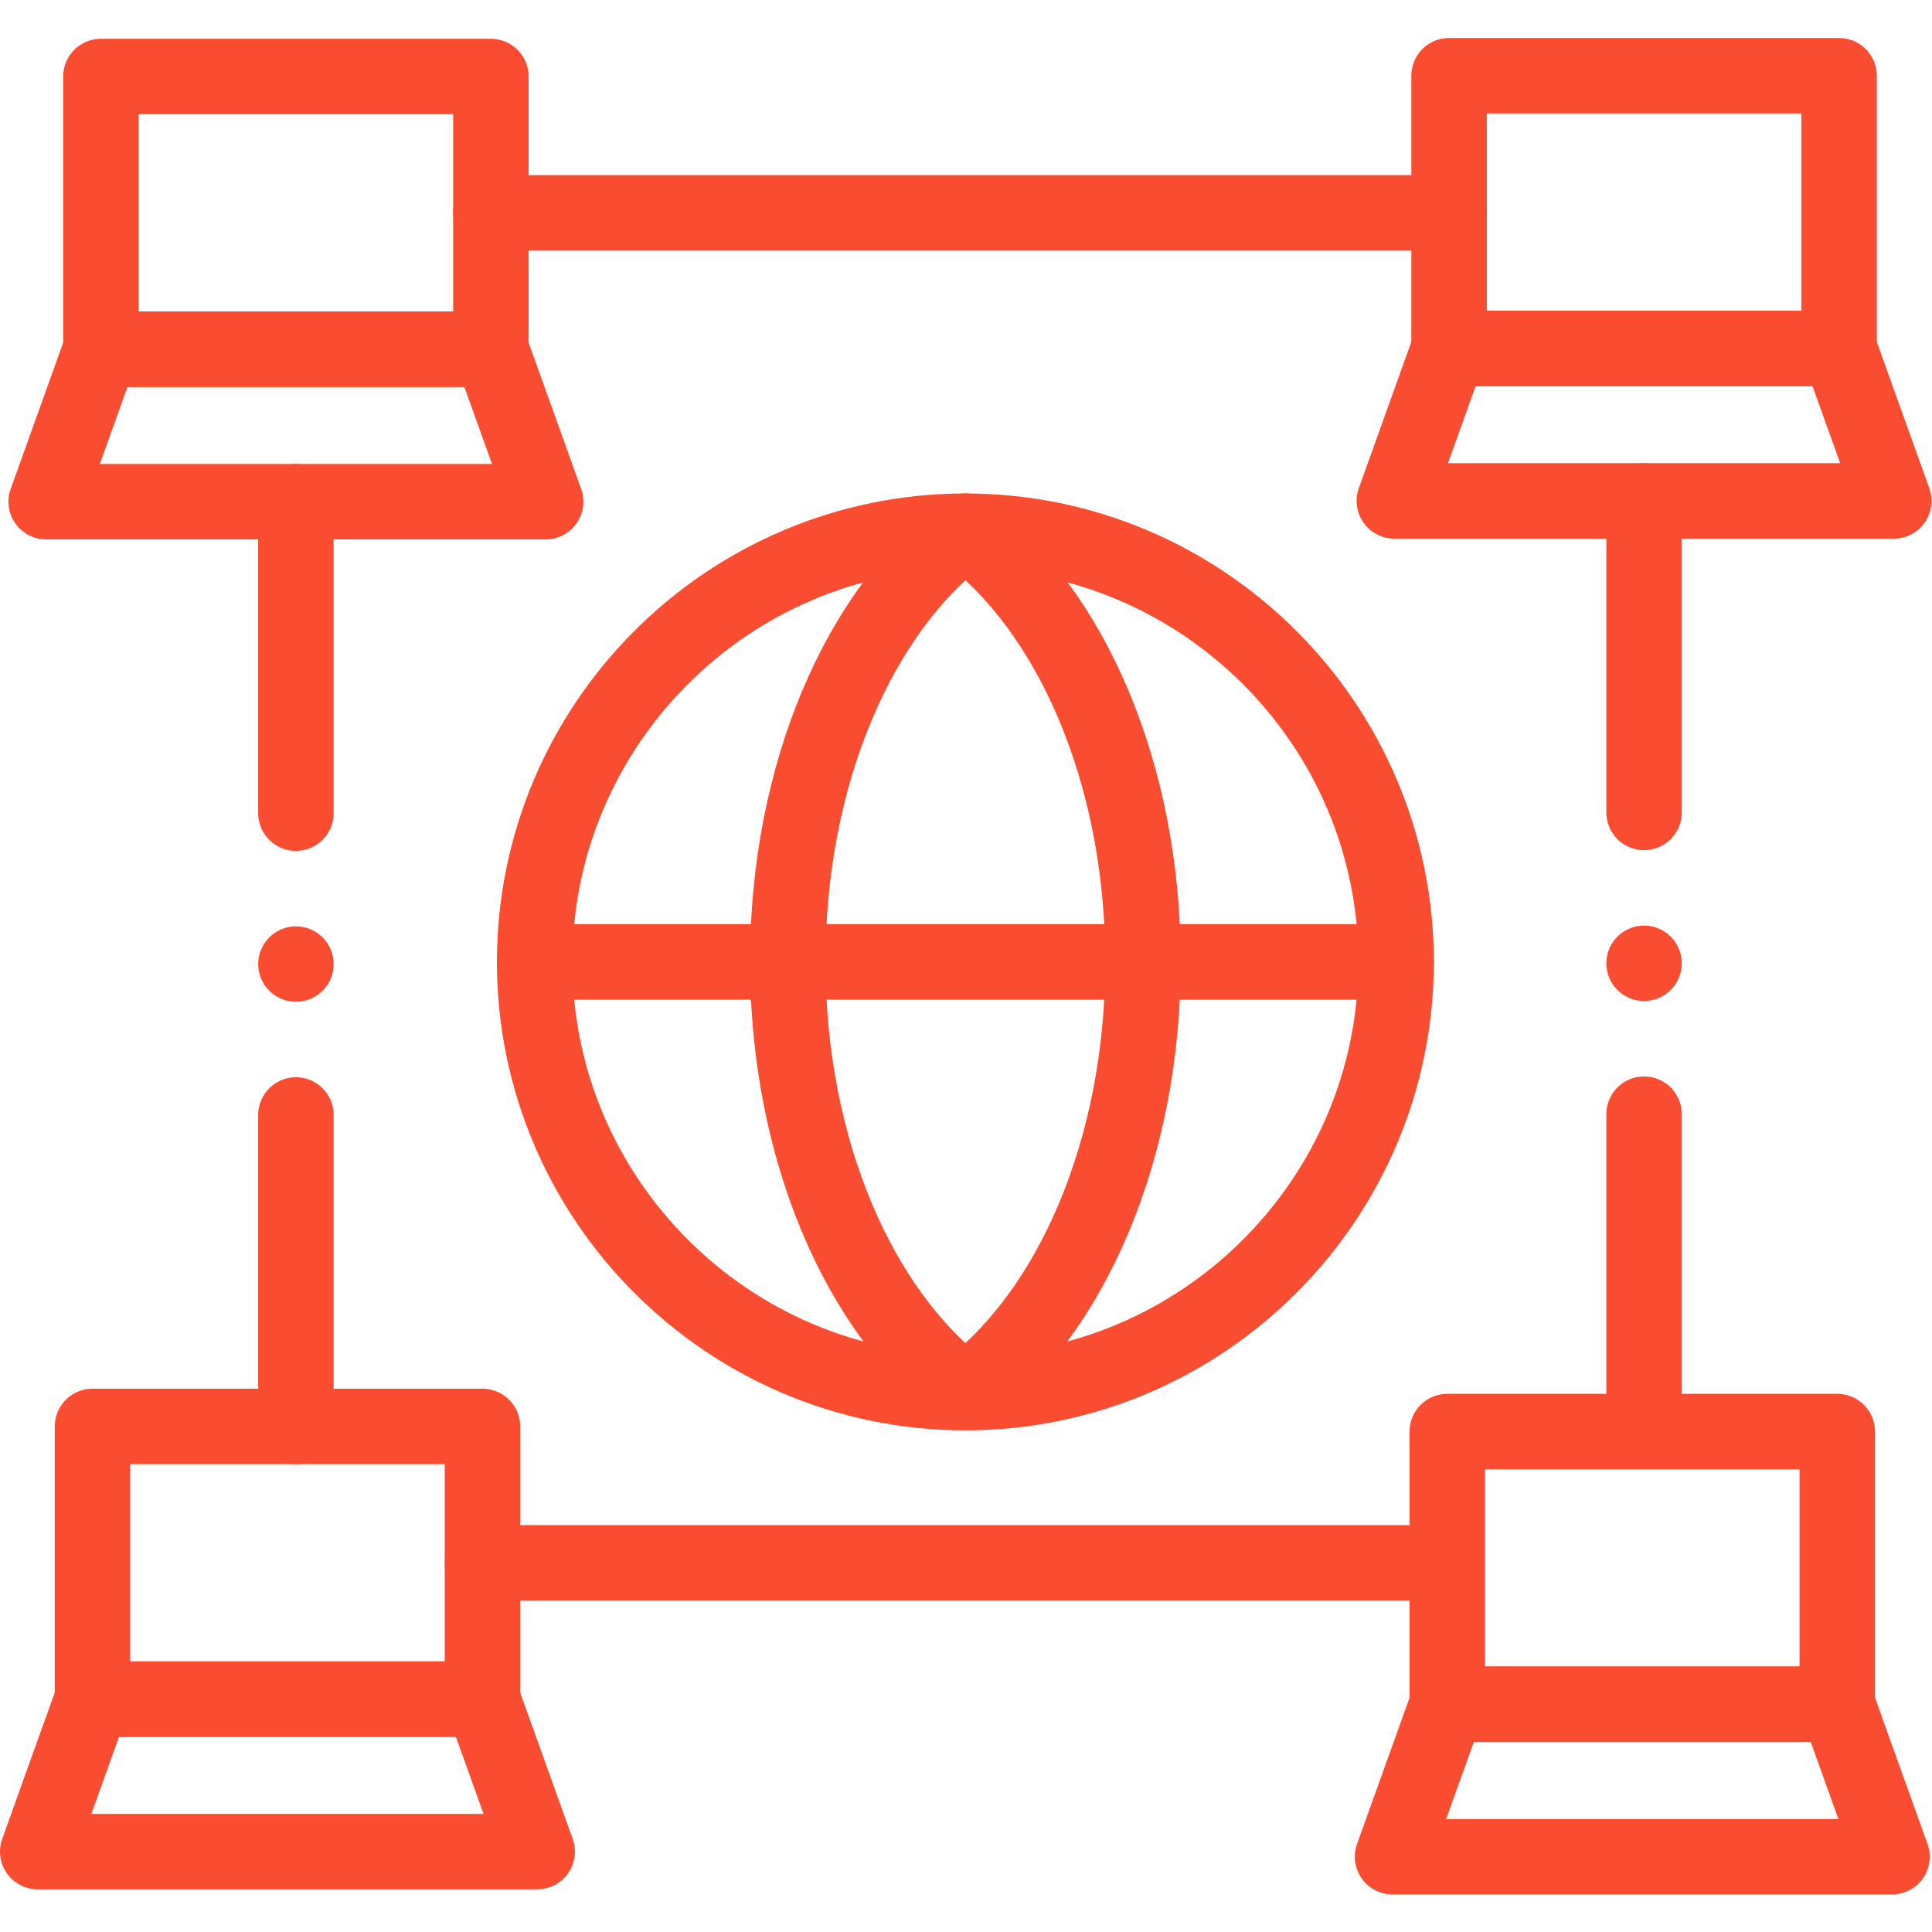
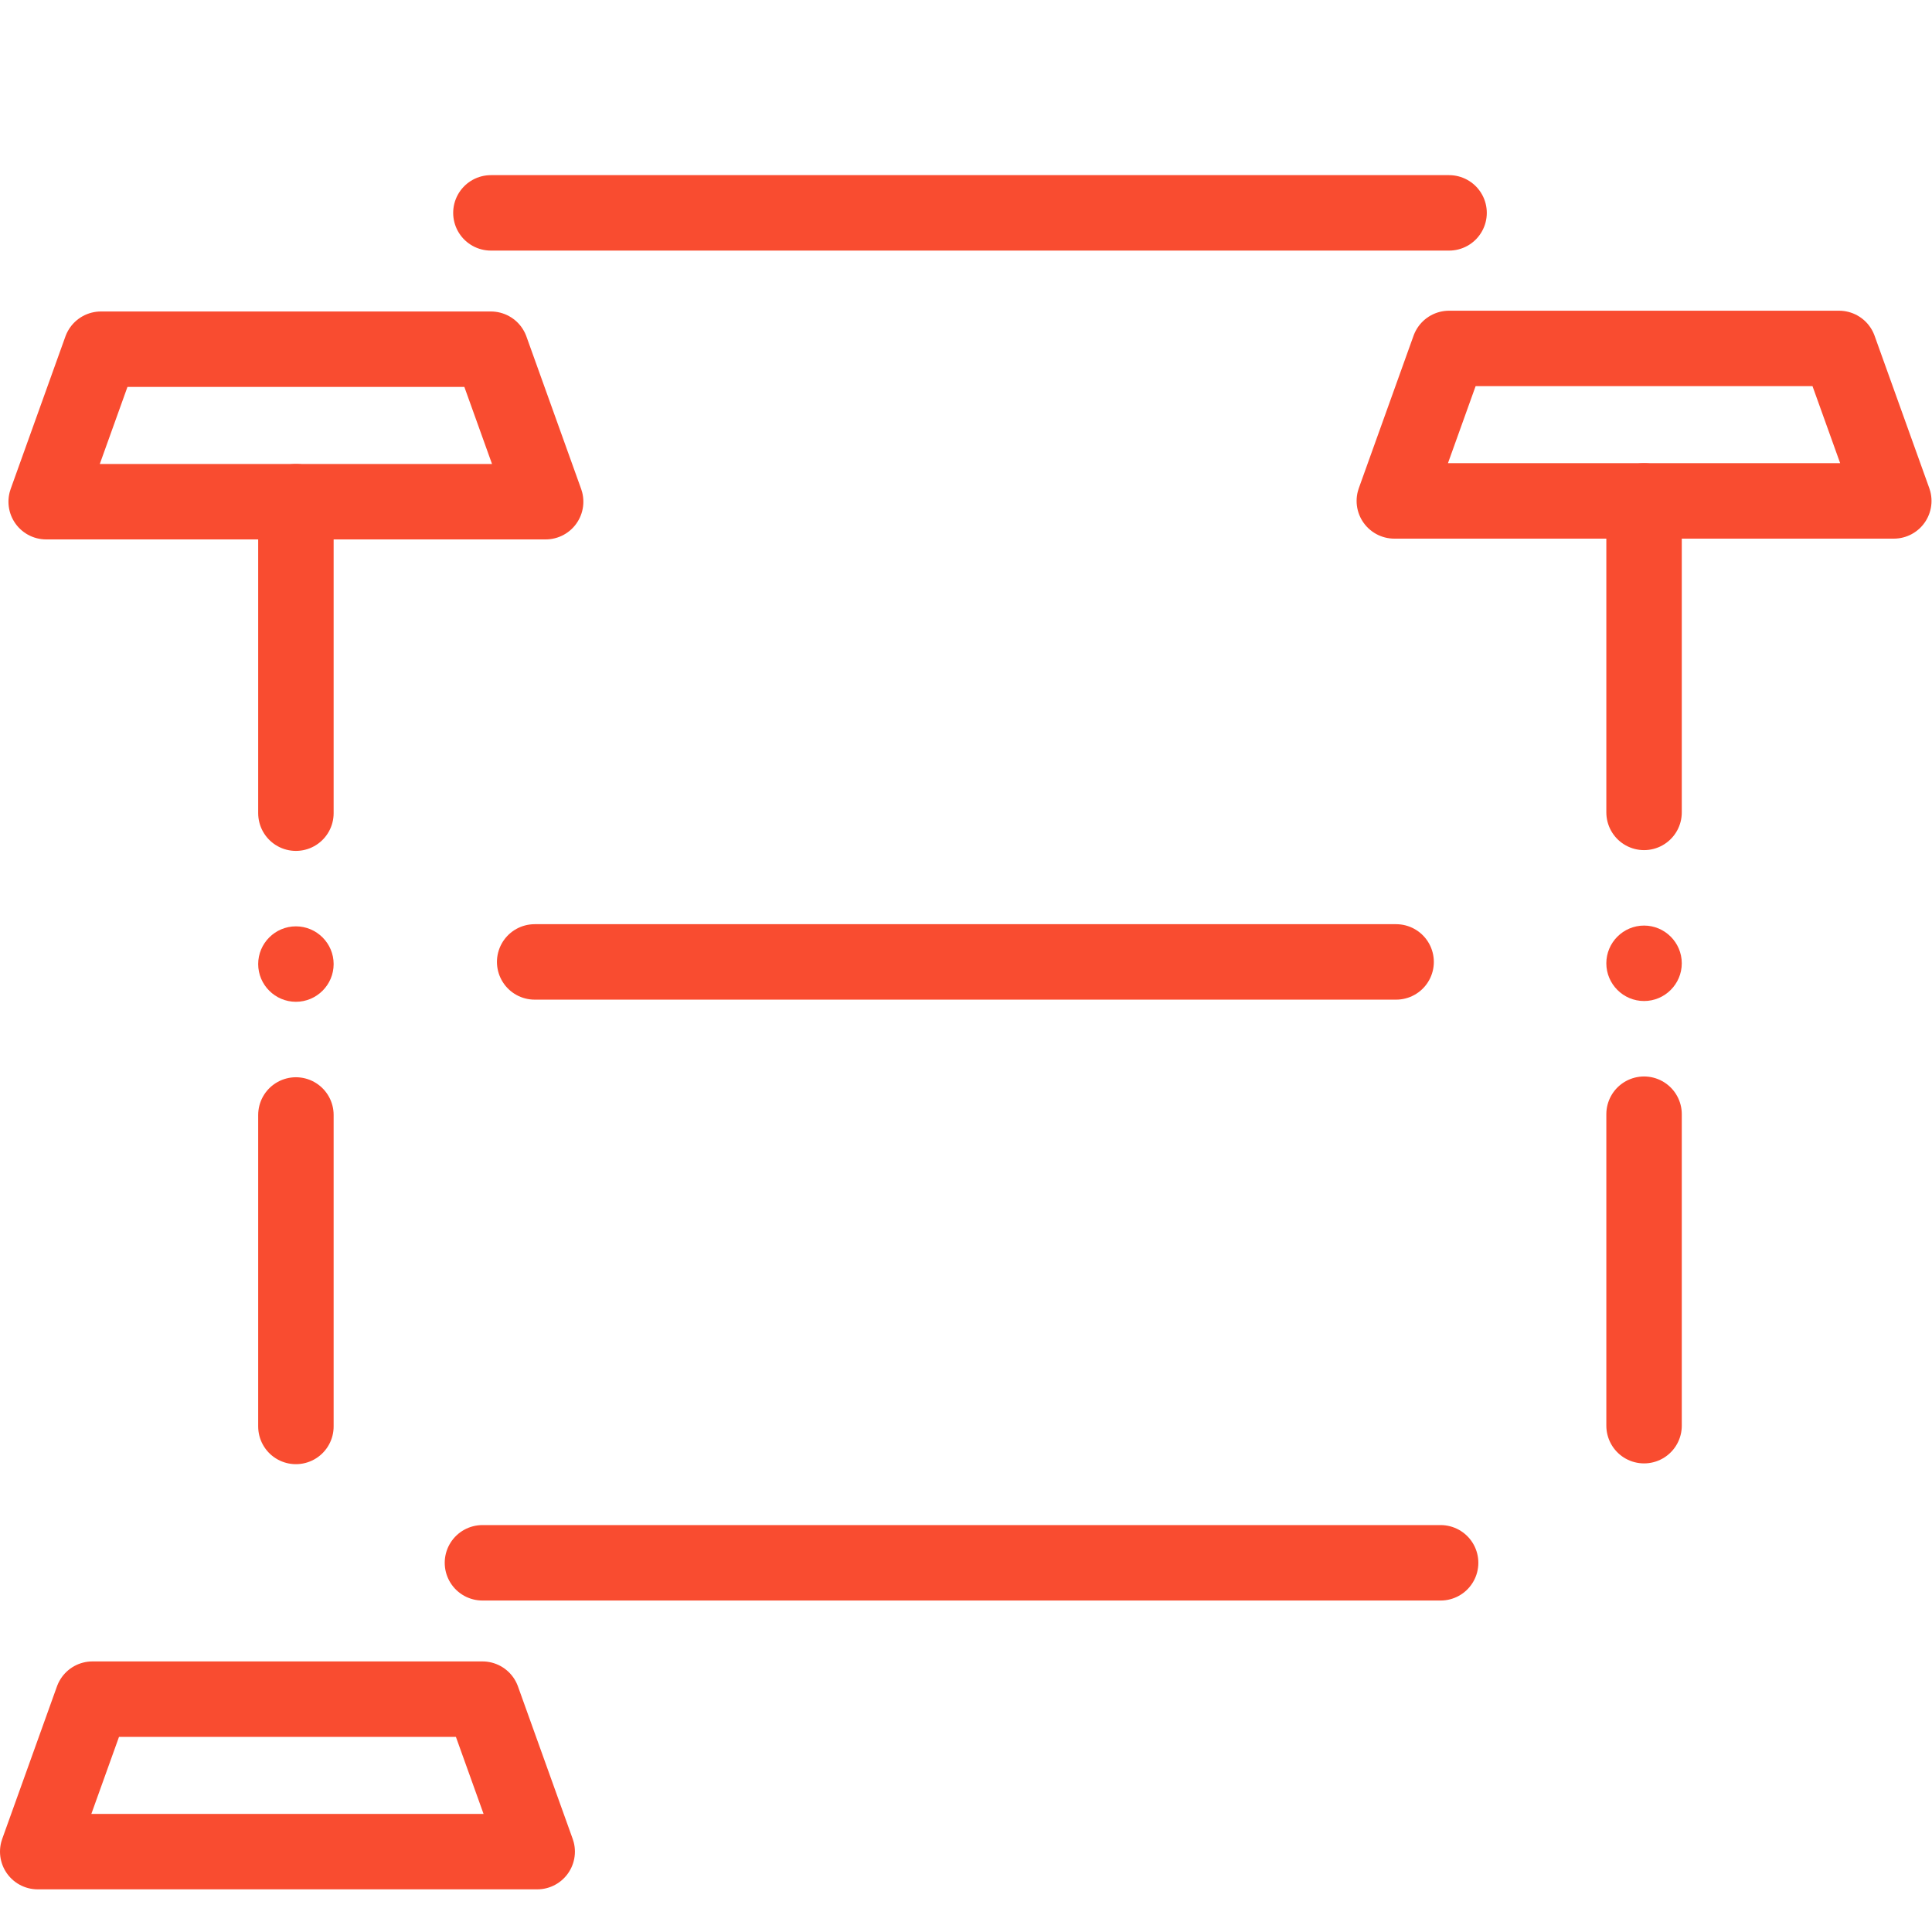
<svg xmlns="http://www.w3.org/2000/svg" version="1.1" width="512" height="512" x="0" y="0" viewBox="0 0 682.665 682.667" style="enable-background:new 0 0 512 512" xml:space="preserve" class="">
  <g>
    <defs>
      <clipPath id="a" clipPathUnits="userSpaceOnUse">
        <path d="M0 512h511.999V0H0Z" fill="#f94c30" opacity="1" data-original="#000000" />
      </clipPath>
    </defs>
    <g clip-path="url(#a)" transform="matrix(1.333 0 0 -1.333 0 682.667)">
-       <path d="M26.75 419.56h103.375v72.285H26.75ZM24.51 61.724h103.375v72.286H24.51ZM384.113 419.766h103.376v72.285H384.113ZM383.641 60.367h103.377v72.285H383.641Z" style="stroke-width:20;stroke-linecap:round;stroke-linejoin:round;stroke-miterlimit:22.926;stroke-dasharray:none;stroke-opacity:1" fill="none" stroke="#f94c30" stroke-width="20" stroke-linecap="round" stroke-linejoin="round" stroke-miterlimit="22.926" stroke-dasharray="none" stroke-opacity="" data-original="#000000" opacity="1" class="" />
      <path d="M0 0h103.376l14.51-40.418H-14.51Z" style="stroke-width:20;stroke-linecap:round;stroke-linejoin:round;stroke-miterlimit:22.926;stroke-dasharray:none;stroke-opacity:1" transform="translate(26.75 419.56)" fill="none" stroke="#f94c30" stroke-width="20" stroke-linecap="round" stroke-linejoin="round" stroke-miterlimit="22.926" stroke-dasharray="none" stroke-opacity="" data-original="#000000" opacity="1" class="" />
      <path d="M0 0h103.375l14.51-40.418H-14.511Z" style="stroke-width:20;stroke-linecap:round;stroke-linejoin:round;stroke-miterlimit:22.926;stroke-dasharray:none;stroke-opacity:1" transform="translate(24.51 61.724)" fill="none" stroke="#f94c30" stroke-width="20" stroke-linecap="round" stroke-linejoin="round" stroke-miterlimit="22.926" stroke-dasharray="none" stroke-opacity="" data-original="#000000" opacity="1" class="" />
      <path d="M0 0h103.376l14.51-40.418H-14.51Z" style="stroke-width:20;stroke-linecap:round;stroke-linejoin:round;stroke-miterlimit:22.926;stroke-dasharray:none;stroke-opacity:1" transform="translate(384.113 419.766)" fill="none" stroke="#f94c30" stroke-width="20" stroke-linecap="round" stroke-linejoin="round" stroke-miterlimit="22.926" stroke-dasharray="none" stroke-opacity="" data-original="#000000" opacity="1" class="" />
-       <path d="M0 0h103.377l14.51-40.418H-14.51Z" style="stroke-width:20;stroke-linecap:round;stroke-linejoin:round;stroke-miterlimit:22.926;stroke-dasharray:none;stroke-opacity:1" transform="translate(383.64 60.367)" fill="none" stroke="#f94c30" stroke-width="20" stroke-linecap="round" stroke-linejoin="round" stroke-miterlimit="22.926" stroke-dasharray="none" stroke-opacity="" data-original="#000000" opacity="1" class="" />
-       <path d="M0 0c62.885 0 114.176 51.289 114.176 114.175C114.176 177.061 62.885 228.35 0 228.35c-62.885 0-114.175-51.289-114.175-114.175C-114.175 51.289-62.885 0 0 0Z" style="stroke-width:20;stroke-linecap:round;stroke-linejoin:round;stroke-miterlimit:22.926;stroke-dasharray:none;stroke-opacity:1" transform="translate(255.902 142.972)" fill="none" stroke="#f94c30" stroke-width="20" stroke-linecap="round" stroke-linejoin="round" stroke-miterlimit="22.926" stroke-dasharray="none" stroke-opacity="" data-original="#000000" opacity="1" class="" />
      <path d="M0 0h228.348" style="stroke-width:20;stroke-linecap:round;stroke-linejoin:round;stroke-miterlimit:22.926;stroke-dasharray:none;stroke-opacity:1" transform="translate(141.728 257.147)" fill="none" stroke="#f94c30" stroke-width="20" stroke-linecap="round" stroke-linejoin="round" stroke-miterlimit="22.926" stroke-dasharray="none" stroke-opacity="" data-original="#000000" opacity="1" class="" />
-       <path d="M0 0c-27.899 20.809-47.082 64.083-47.082 114.105 0 50.023 19.183 93.297 47.082 114.107M0 0c27.898 20.809 47.082 64.083 47.082 114.105 0 50.023-19.184 93.297-47.082 114.107" style="stroke-width:20;stroke-linecap:round;stroke-linejoin:round;stroke-miterlimit:22.926;stroke-dasharray:none;stroke-opacity:1" transform="translate(255.902 143.11)" fill="none" stroke="#f94c30" stroke-width="20" stroke-linecap="round" stroke-linejoin="round" stroke-miterlimit="22.926" stroke-dasharray="none" stroke-opacity="" data-original="#000000" opacity="1" class="" />
      <path d="M0 0v82.566m0-245.131V-80m49.447-118.709h253.989M357.363.206v82.566m0-245.132v82.566M51.688 159.127h253.988" style="stroke-width:20;stroke-linecap:round;stroke-linejoin:round;stroke-miterlimit:22.926;stroke-dasharray:none;stroke-opacity:1" transform="translate(78.438 296.575)" fill="none" stroke="#f94c30" stroke-width="20" stroke-linecap="round" stroke-linejoin="round" stroke-miterlimit="22.926" stroke-dasharray="none" stroke-opacity="" data-original="#000000" opacity="1" class="" />
      <path d="M0 0c5.507 0 10 4.492 10 9.999 0 5.508-4.493 10-10 10-5.509 0-10.001-4.492-10.001-10C-10.001 4.492-5.509 0 0 0" style="fill-opacity:1;fill-rule:evenodd;stroke:none" transform="translate(78.439 246.576)" fill="#f94c30" data-original="#000000" opacity="1" />
      <path d="M0 0c5.508 0 10 4.492 10 10S5.508 20 0 20s-10-4.492-10-10S-5.508 0 0 0" style="fill-opacity:1;fill-rule:evenodd;stroke:none" transform="translate(435.8 246.781)" fill="#f94c30" data-original="#000000" opacity="1" />
    </g>
  </g>
</svg>